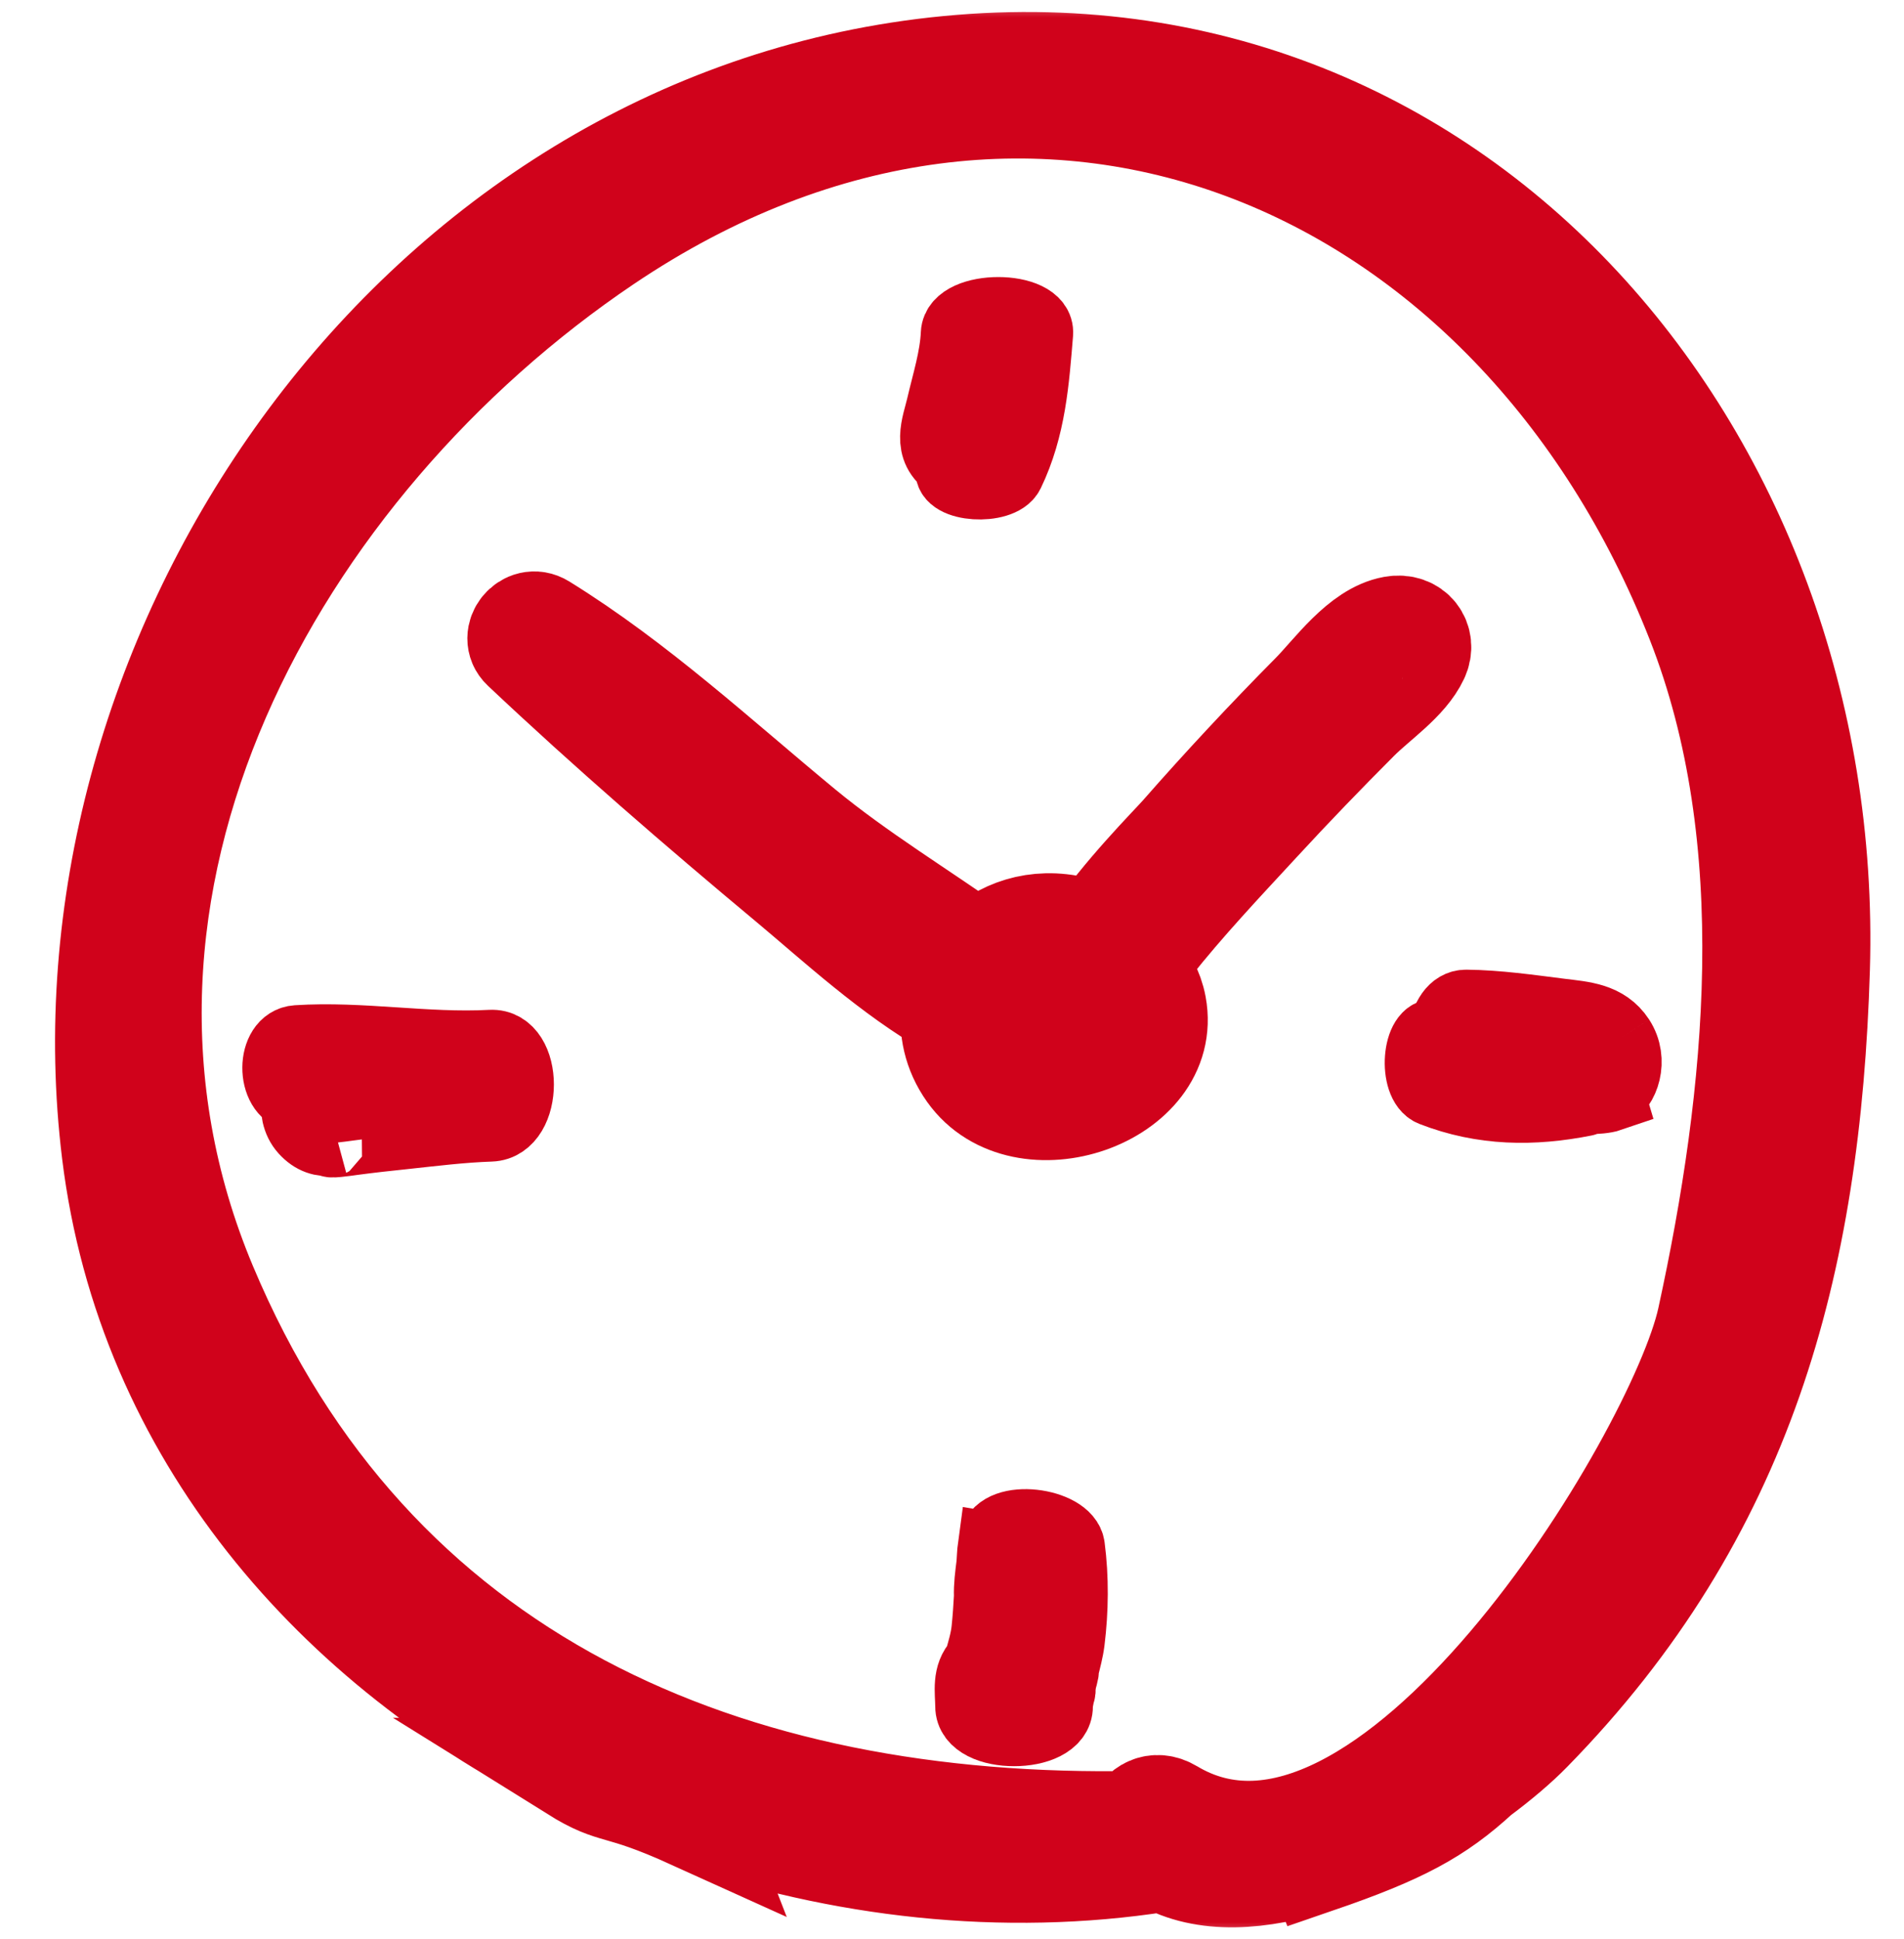
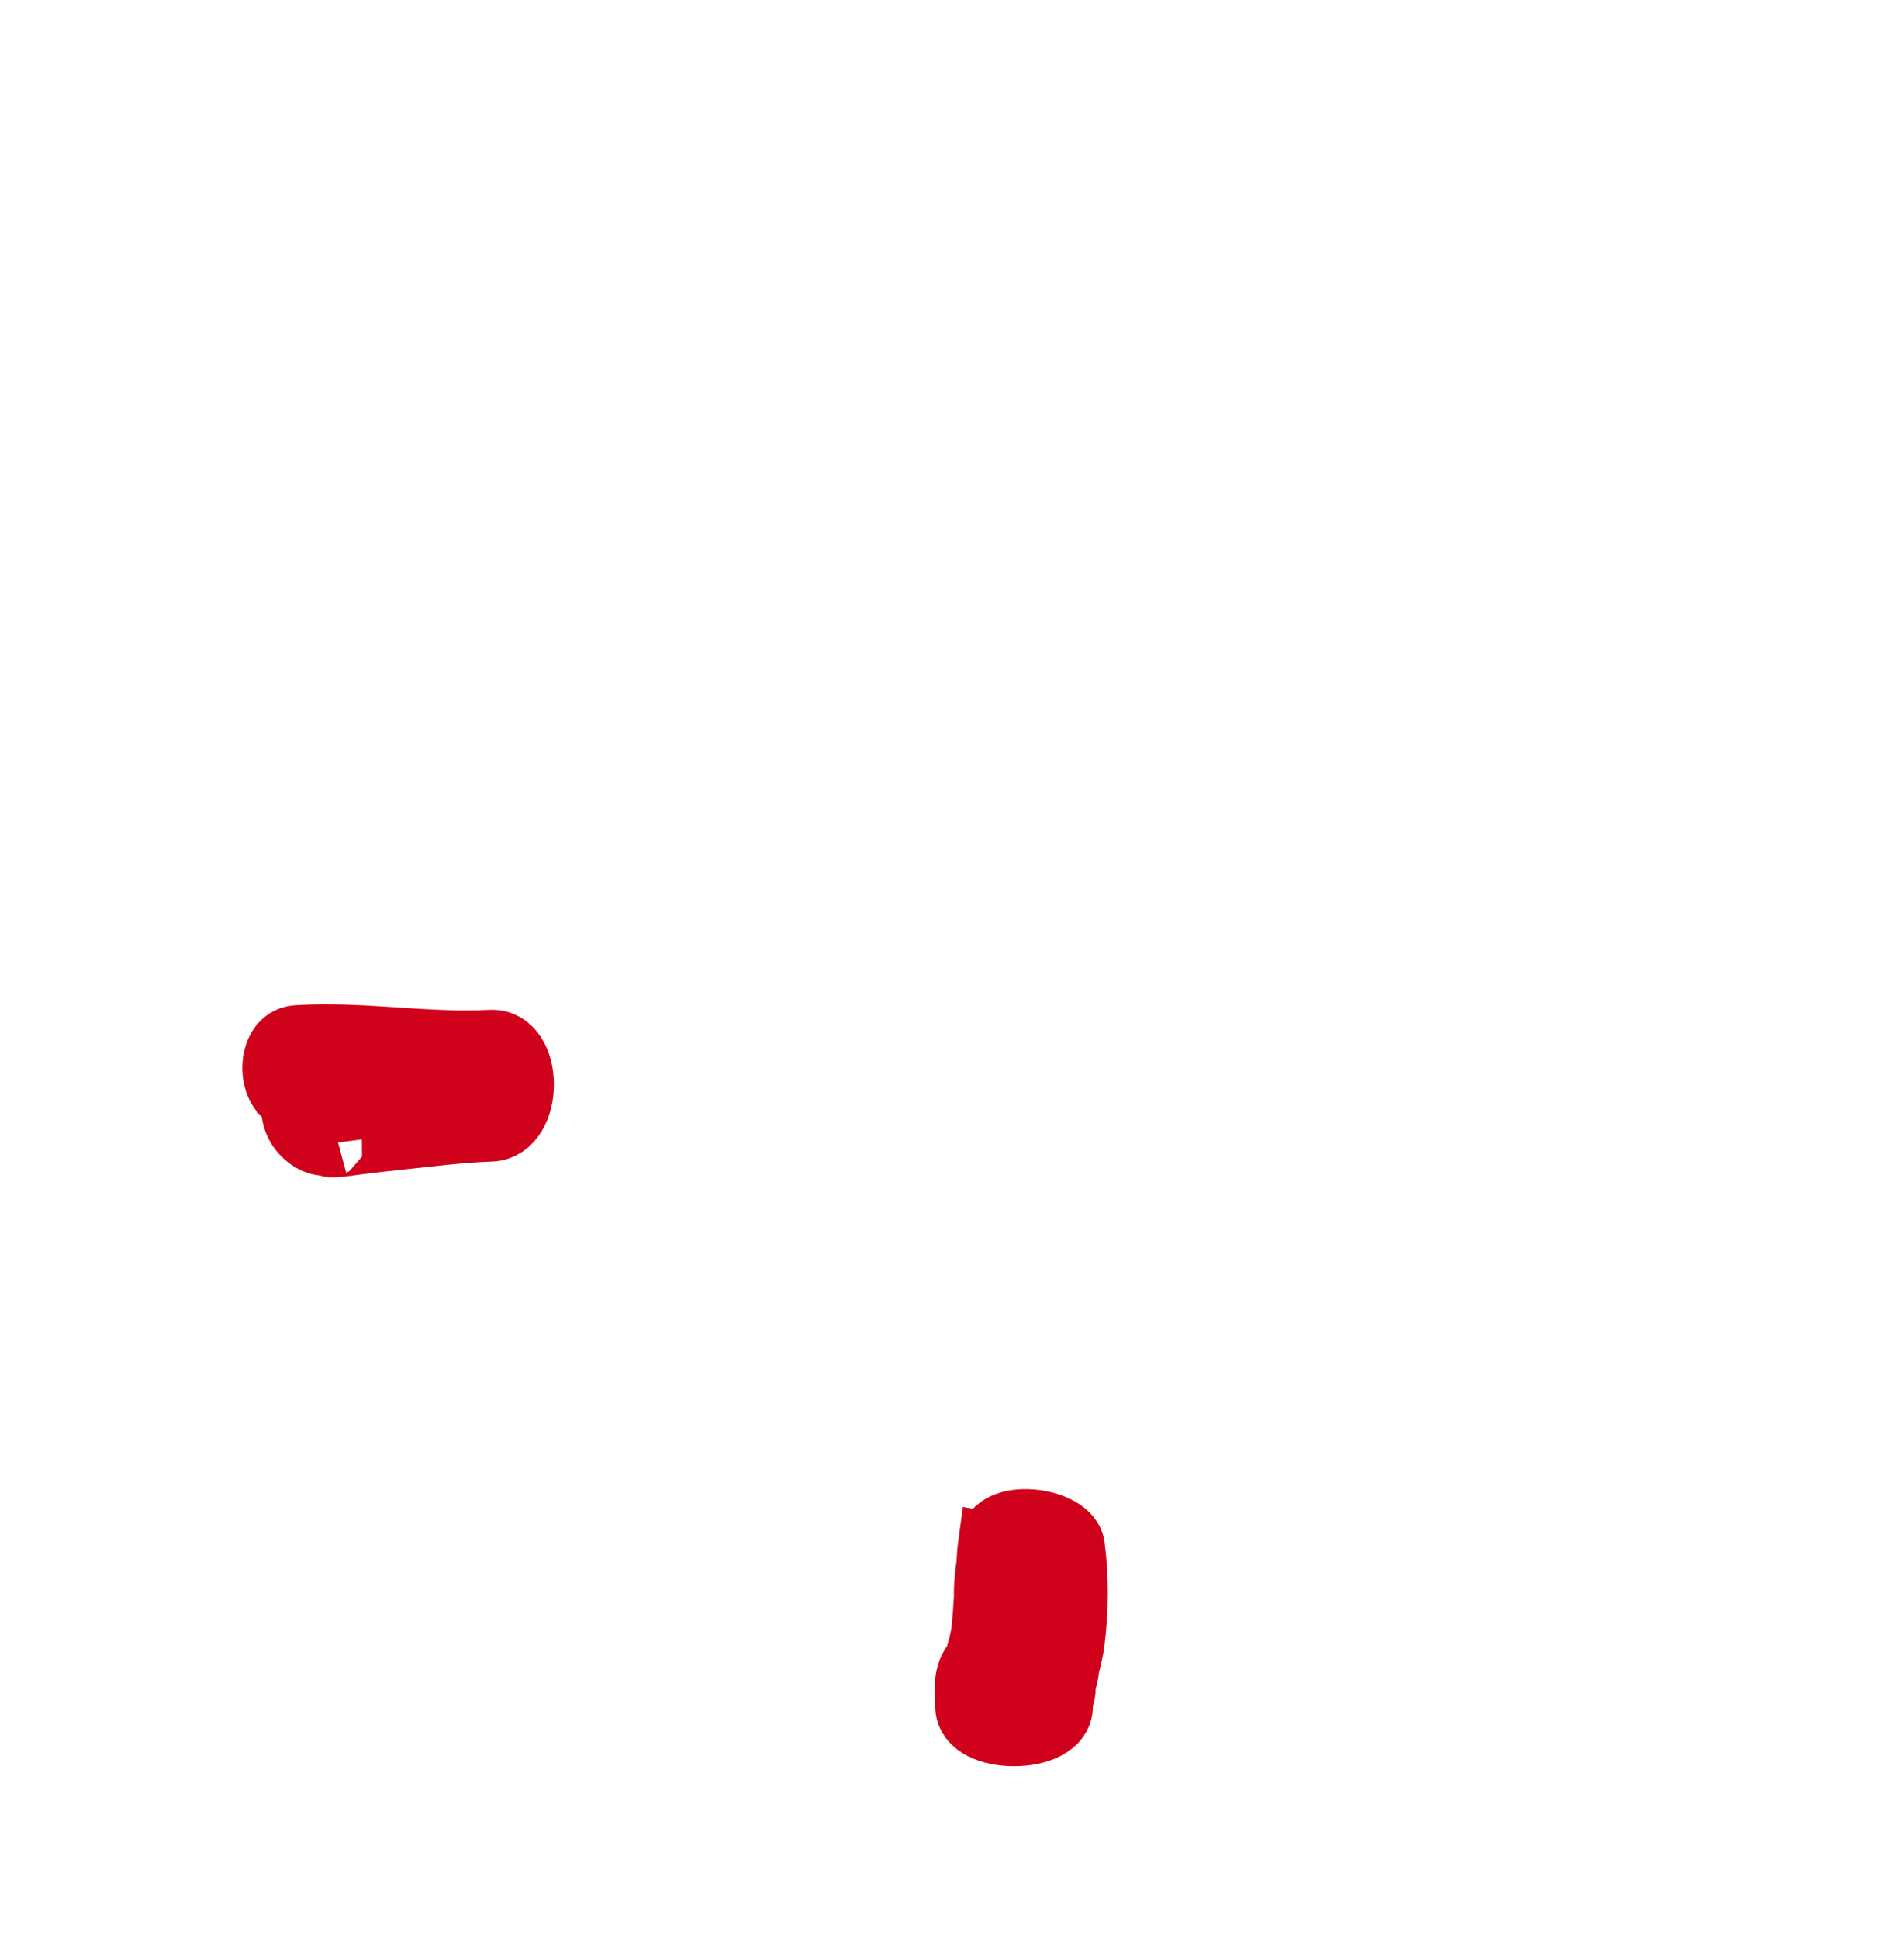
<svg xmlns="http://www.w3.org/2000/svg" xmlns:xlink="http://www.w3.org/1999/xlink" width="55px" height="56px" viewBox="0 0 55 56" version="1.1">
  <title>timer</title>
  <defs>
-     <polygon id="path-1" points="0 -2.23412844e-05 55 -2.23412844e-05 55 56 0 56" />
-   </defs>
+     </defs>
  <g id="timer" stroke="none" stroke-width="1" fill="none" fill-rule="evenodd">
    <g id="Group-14-Copy">
      <g id="Group-3">
        <mask id="mask-2" fill="white">
          <use xlink:href="#path-1" />
        </mask>
        <g id="Clip-2" />
-         <path d="M33.814,52.291 C33.366,52.022 32.979,52.273 32.842,52.636 C21.047,52.871 10.717,48.569 5.92,37.13 C1.078,25.581 7.939,13.383 17.468,6.96 C29.973,-1.47 43.799,4.568 49.051,17.922 C51.537,24.246 50.774,31.655 49.369,38.093 C48.498,42.075 40.061,56.038 33.814,52.291 M42.696,51.251 C43.3,50.803 43.817,50.361 44.202,49.967 C50.338,43.7 52.257,36.524 52.515,27.98 C52.964,13.127 41.877,-0.097 26.325,2.083 C11.466,4.166 1.563,19.307 3.284,33.283 C4.279,41.372 9.725,47.569 16.7,51.003 C16.669,51.037 16.637,51.071 16.608,51.106 C16.604,51.106 16.601,51.103 16.597,51.103 C17.819,51.864 17.744,51.451 20.005,52.475 C19.991,52.439 19.968,52.407 19.946,52.374 C24.285,53.89 28.995,54.417 33.505,53.717 C33.541,53.712 33.549,53.68 33.58,53.669 C34.798,54.371 36.416,54.243 38.05,53.713 C38.053,53.722 38.045,53.729 38.049,53.739 C40.456,52.911 41.497,52.354 42.696,51.251" id="Fill-1" stroke="#D0021B" stroke-width="3" fill="#D0021B" mask="url(#mask-2)" />
      </g>
-       <path d="M40.248,18.134 C39.314,18.302 38.519,19.447 37.917,20.054 C36.617,21.366 35.359,22.715 34.146,24.097 C33.862,24.421 32.418,25.866 31.567,27.163 C31.484,27.137 31.411,27.094 31.324,27.076 C31.291,26.955 31.217,26.843 31.077,26.81 C29.914,26.529 28.926,26.903 28.276,27.562 C26.581,26.361 24.758,25.259 23.167,23.946 C20.731,21.936 18.378,19.749 15.657,18.067 C15.23,17.803 14.777,18.385 15.122,18.709 C17.592,21.039 20.191,23.286 22.811,25.47 C24.146,26.583 25.783,28.104 27.531,29.09 C27.458,29.701 27.578,30.35 28.004,30.949 C29.549,33.119 33.834,31.654 33.351,29.052 C33.268,28.604 33.046,28.216 32.748,27.892 C32.948,27.633 33.127,27.395 33.202,27.299 C34.181,26.06 35.28,24.898 36.357,23.732 C37.286,22.724 38.24,21.735 39.212,20.762 C39.758,20.215 40.613,19.653 40.936,18.961 C41.15,18.503 40.806,18.033 40.248,18.134" id="Fill-4" stroke="#D0021B" stroke-width="3" fill="#D0021B" />
-       <path d="M27.599,9.63 C27.568,10.333 27.341,11.037 27.18,11.733 C27.058,12.261 26.731,12.977 27.457,13.425 C27.45,13.463 27.453,13.5 27.445,13.539 C27.335,14.082 28.918,14.172 29.163,13.665 C29.795,12.356 29.888,10.977 29.999,9.63 C30.066,8.791 27.635,8.789 27.599,9.63" id="Fill-6" stroke="#D0021B" stroke-width="2" fill="#D0021B" />
      <path d="M14.174,30.159 C12.304,30.259 10.445,29.905 8.577,30.025 C7.809,30.075 7.815,31.565 8.551,31.684 C8.503,32.026 8.557,32.38 8.788,32.635 C9.043,32.918 9.313,32.985 9.592,32.955 C9.36,33.059 10.056,32.953 10.194,32.935 C10.692,32.868 11.191,32.814 11.689,32.762 C12.515,32.673 13.345,32.57 14.174,32.542 C15.276,32.504 15.275,30.1 14.174,30.159" id="Fill-8" stroke="#D0021B" stroke-width="2" fill="#D0021B" />
      <path d="M30.916,44.662 C30.825,43.96 28.891,43.691 28.706,44.483 C28.692,44.543 28.697,44.604 28.685,44.663 C28.678,44.663 28.672,44.662 28.666,44.661 C28.643,44.829 28.641,44.998 28.627,45.166 C28.588,45.479 28.545,45.789 28.556,46.102 C28.539,46.419 28.517,46.736 28.484,47.053 C28.451,47.369 28.354,47.684 28.262,48 C27.915,48.36 28.011,48.838 28.016,49.267 C28.01,49.759 28.651,50.002 29.293,50 C29.935,50.002 30.576,49.759 30.57,49.267 C30.568,49.142 30.609,49.013 30.626,48.887 C30.654,48.852 30.651,48.817 30.642,48.777 C30.657,48.689 30.662,48.601 30.682,48.513 C30.703,48.44 30.727,48.36 30.74,48.282 C30.745,48.256 30.735,48.226 30.738,48.199 C30.806,47.929 30.879,47.658 30.912,47.394 C31.023,46.49 31.034,45.566 30.916,44.662" id="Fill-10" stroke="#D0021B" stroke-width="2" fill="#D0021B" />
-       <path d="M46.799,29.984 C46.398,29.37 45.733,29.337 45.082,29.256 C44.177,29.142 43.266,29.01 42.357,29 C41.967,28.995 41.742,29.399 41.668,29.878 C41.612,29.867 41.557,29.863 41.502,29.85 C40.918,29.725 40.807,31.305 41.364,31.522 C42.835,32.095 44.284,32.103 45.778,31.808 C45.819,31.8 45.85,31.77 45.887,31.754 C46.116,31.743 46.35,31.736 46.528,31.675 C46.522,31.655 46.517,31.634 46.512,31.613 C46.928,31.415 47.21,30.614 46.799,29.984" id="Fill-12" stroke="#D0021B" stroke-width="2" fill="#D0021B" />
    </g>
  </g>
</svg>